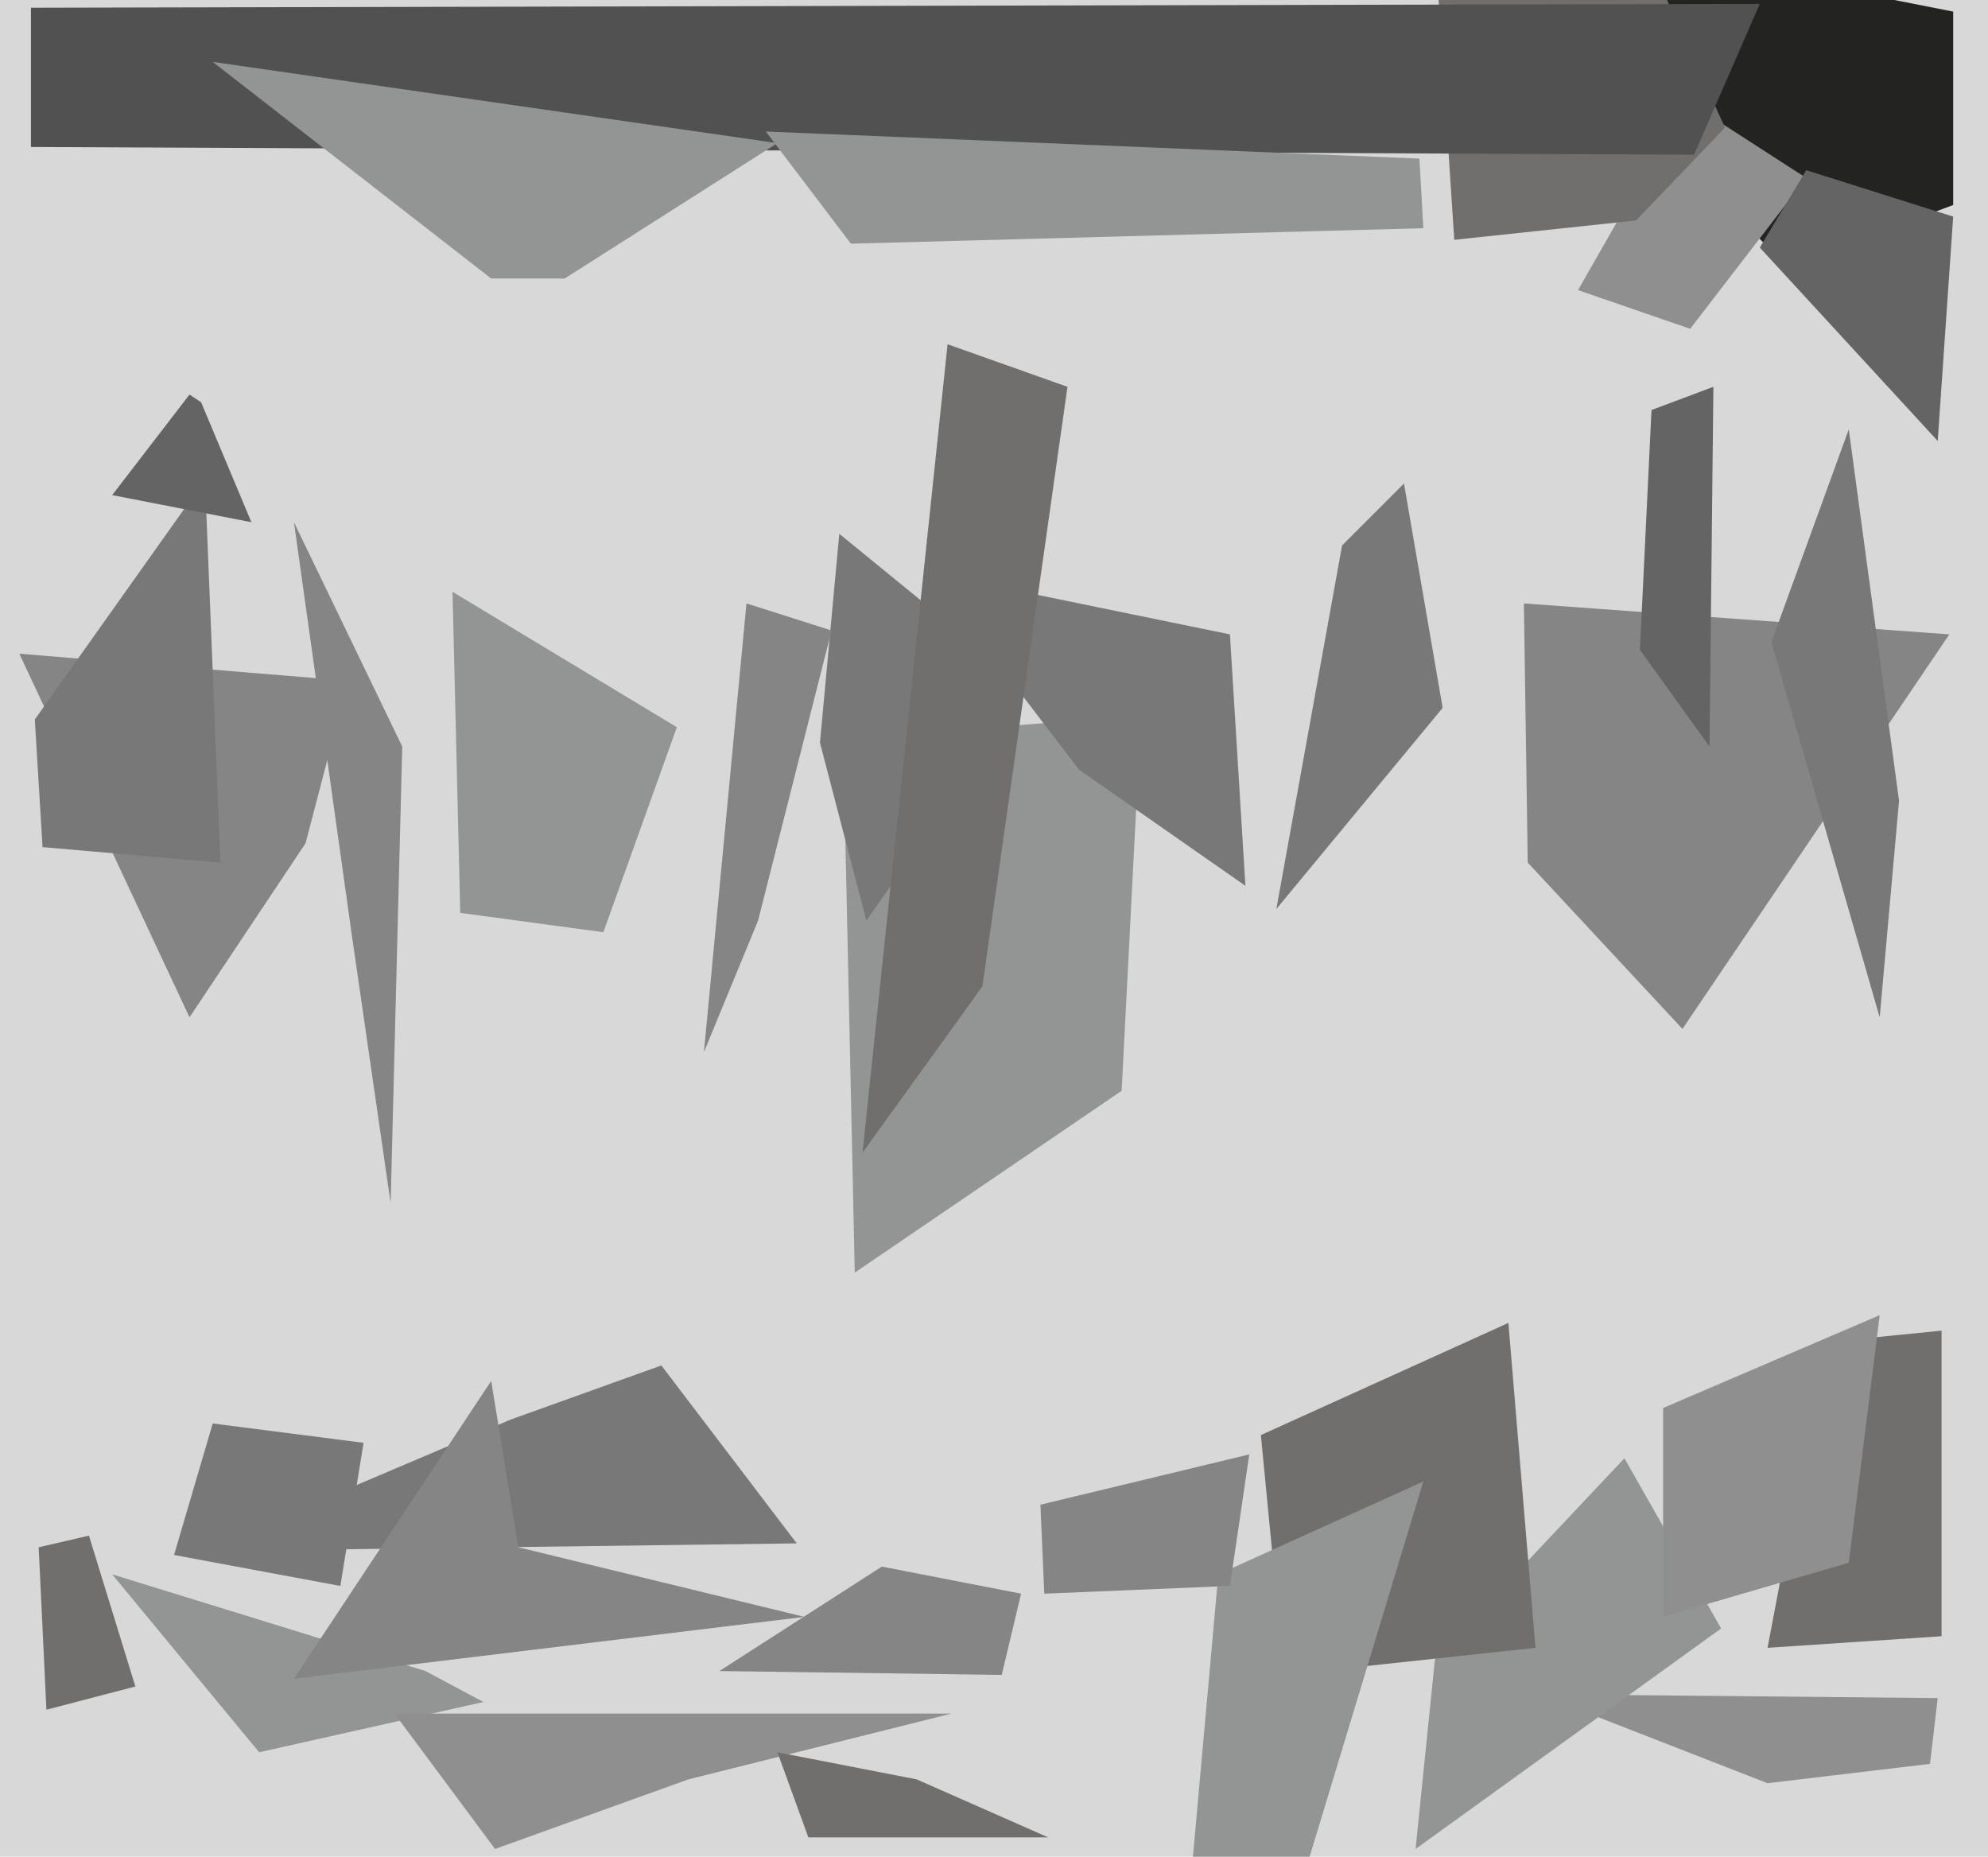
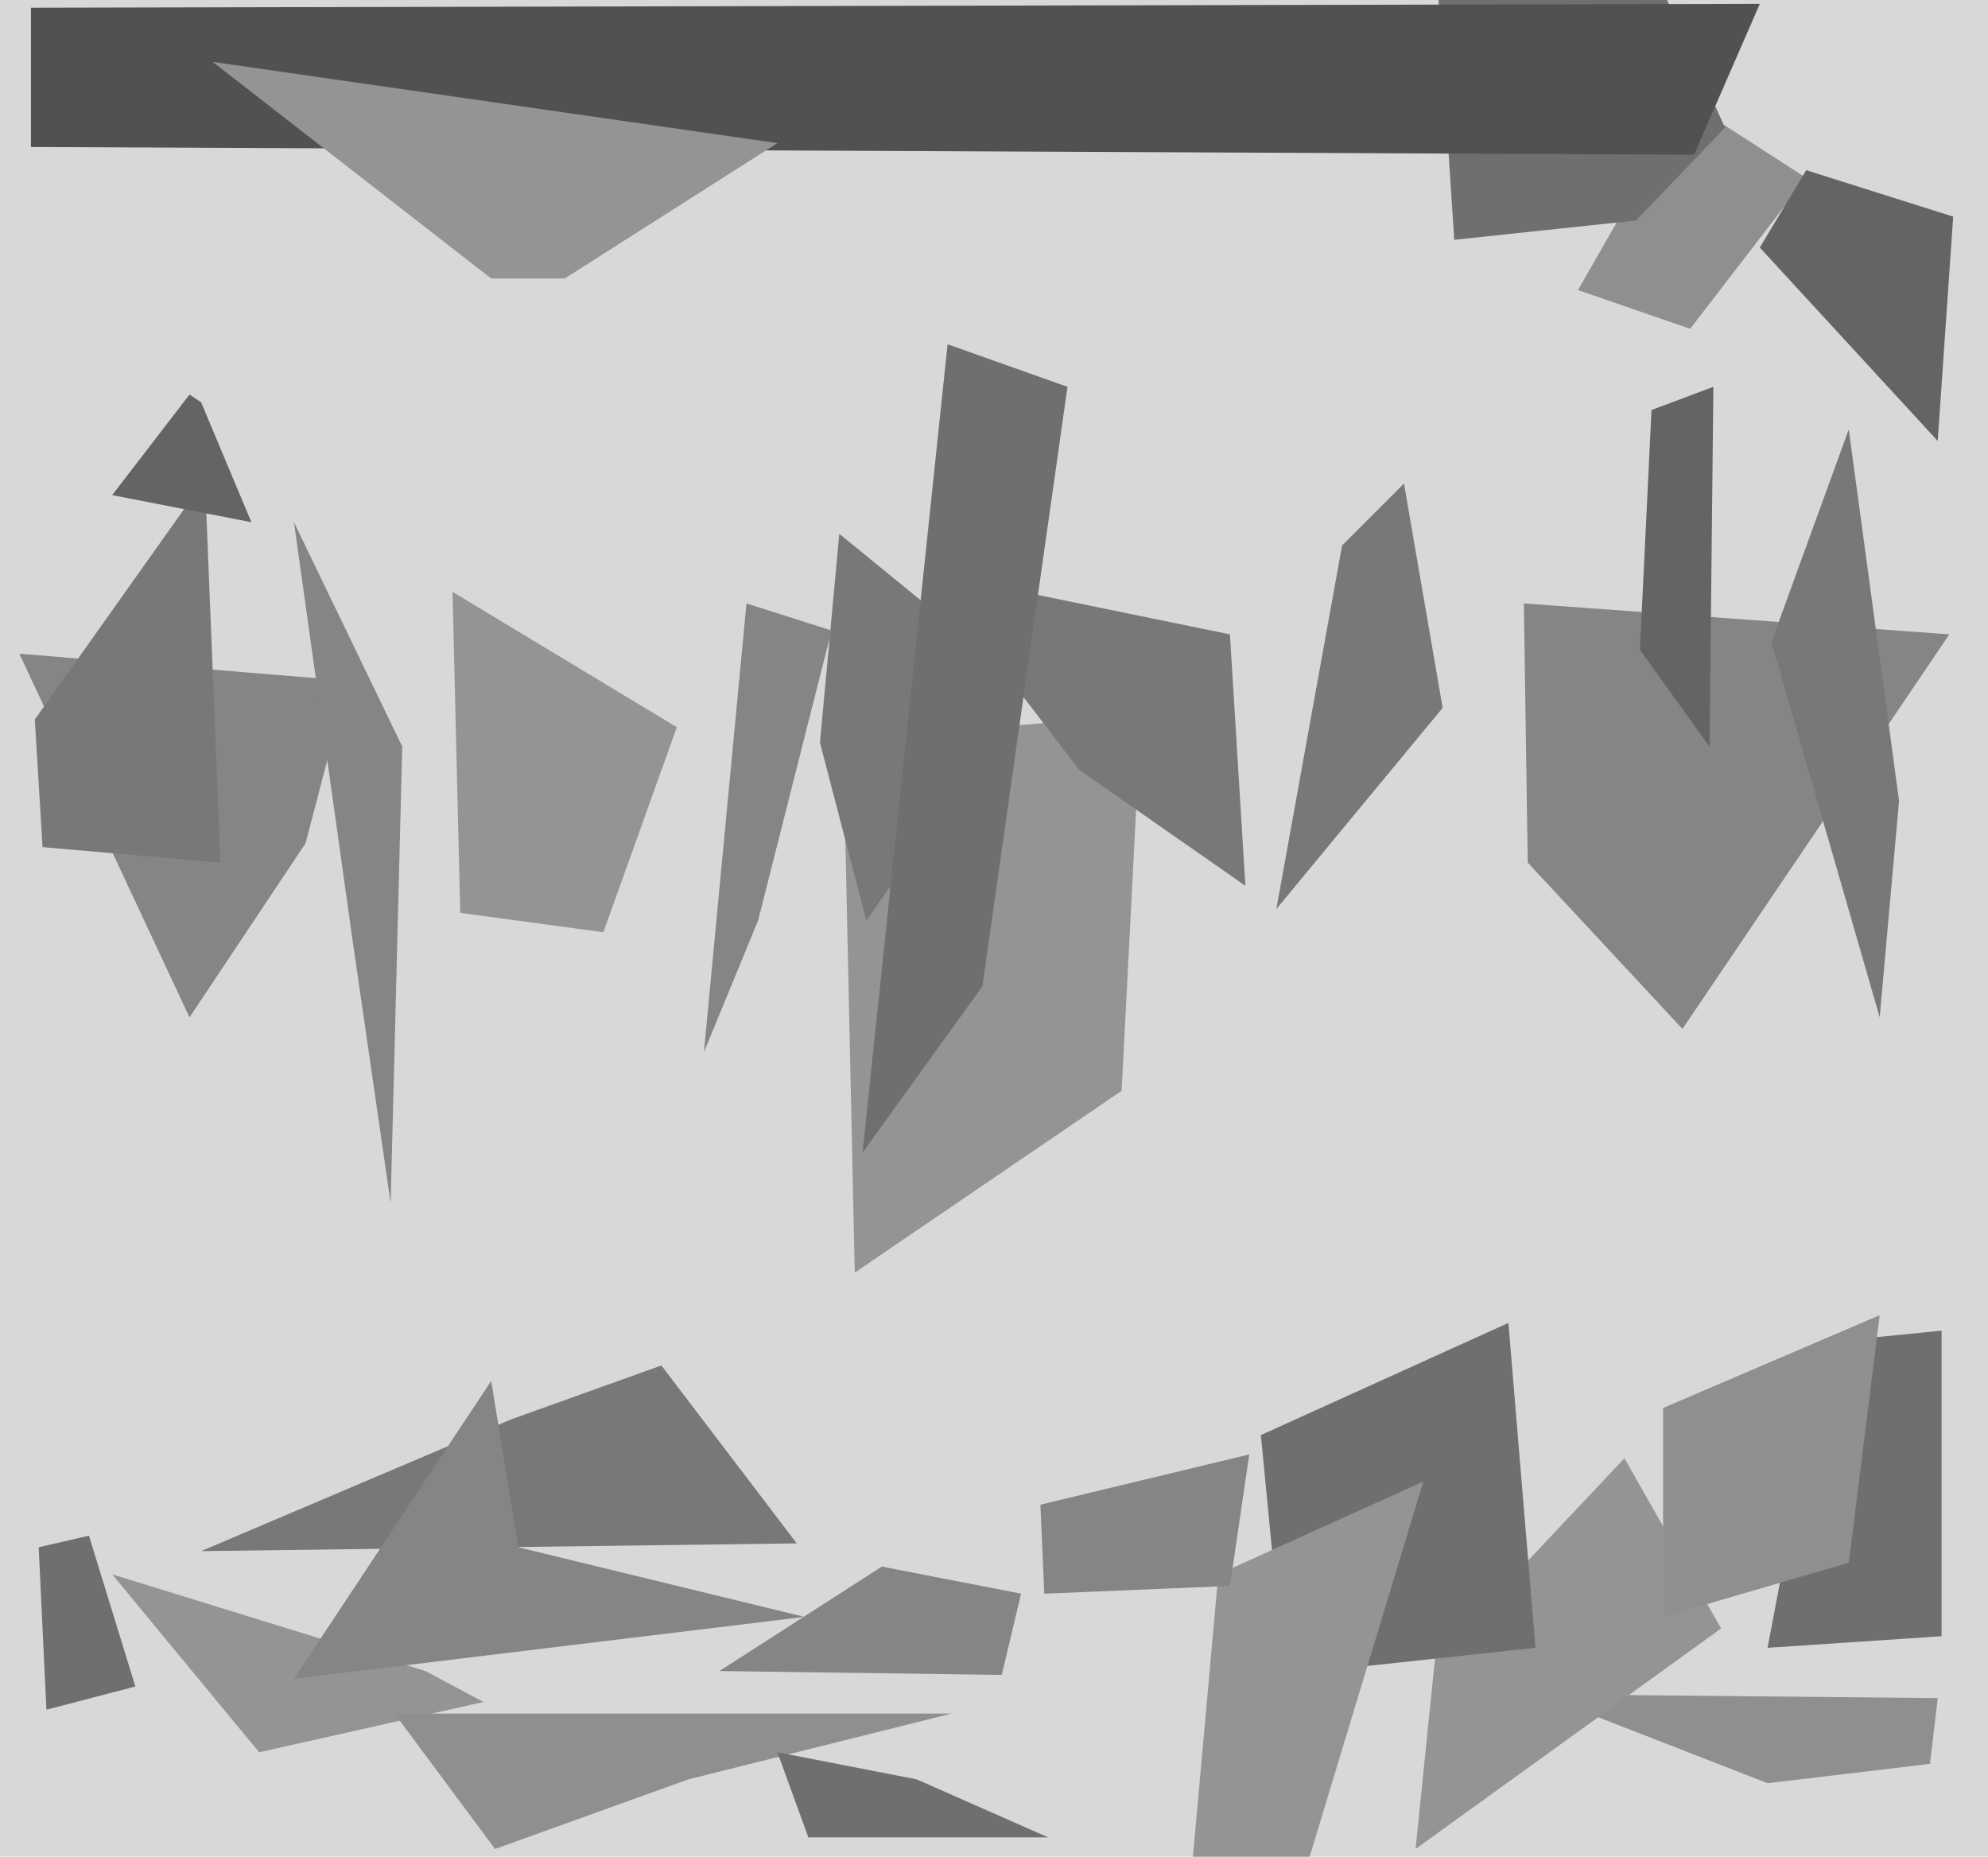
<svg xmlns="http://www.w3.org/2000/svg" width="514px" height="480px">
  <rect width="514" height="480" fill="rgb(216,216,216)" />
  <polygon points="79,218 49,263 5,169 90,176" fill="rgb(133,133,133)" />
-   <polygon points="88,410 45,402 55,368 94,373" fill="rgb(120,120,120)" />
  <polygon points="206,399 52,401 132,367 171,353" fill="rgb(120,120,120)" />
  <polygon points="125,440 67,453 29,407 110,432" fill="rgb(147,148,148)" />
  <polygon points="290,282 221,329 218,191 295,185" fill="rgb(147,148,148)" />
-   <polygon points="505,53 462,69 373,-23 505,3" fill="rgb(35,36,33)" />
  <polygon points="178,460 128,478 102,443 246,443" fill="rgb(143,143,143)" />
  <polygon points="101,311 91,242 76,135 104,193" fill="rgb(133,133,133)" />
  <polygon points="437,85 408,75 436,26 467,46" fill="rgb(143,143,143)" />
  <polygon points="435,266 395,223 394,156 504,164" fill="rgb(133,133,133)" />
  <polygon points="224,238 212,192 217,138 266,178" fill="rgb(120,120,120)" />
  <polygon points="362,-152 446,33 423,57 376,62" fill="rgb(113,111,110)" />
  <polygon points="259,433 186,432 228,405 264,412" fill="rgb(133,133,133)" />
  <polygon points="499,456 457,461 398,438 501,439" fill="rgb(143,143,143)" />
  <polygon points="240,148 318,164 322,229 279,199" fill="rgb(120,120,120)" />
  <polygon points="201,453 237,460 271,475 209,475" fill="rgb(113,111,110)" />
  <polygon points="156,241 119,236 117,153 175,188" fill="rgb(147,148,148)" />
  <polygon points="208,418 76,434 127,357 134,400" fill="rgb(133,133,133)" />
  <polygon points="254,255 223,298 245,89 276,100" fill="rgb(113,111,110)" />
  <polygon points="442,193 424,168 427,106 443,100" fill="rgb(101,100,100)" />
  <polygon points="445,421 366,478 371,429 420,377" fill="rgb(147,148,148)" />
  <polygon points="438,40 8,38 8,2 455,1" fill="rgb(80,81,80)" />
  <polygon points="373,183 330,235 347,141 363,125" fill="rgb(120,120,120)" />
  <polygon points="502,423 457,426 472,347 502,344" fill="rgb(113,111,110)" />
  <polygon points="326,371 390,342 397,426 332,433" fill="rgb(113,111,110)" />
  <polygon points="146,72 127,72 55,16 201,37" fill="rgb(147,148,148)" />
  <polygon points="430,364 486,340 478,404 430,418" fill="rgb(143,143,143)" />
-   <polygon points="368,59 220,63 198,34 367,41" fill="rgb(147,148,148)" />
  <polygon points="9,186 53,124 57,223 11,219" fill="rgb(120,120,120)" />
  <polygon points="196,238 182,272 193,156 215,163" fill="rgb(133,133,133)" />
  <polygon points="49,102 52,104 65,135 29,128" fill="rgb(101,100,100)" />
  <polygon points="298,596 328,515 368,383 315,407" fill="rgb(147,148,148)" />
  <polygon points="318,410 270,412 269,389 323,376" fill="rgb(133,133,133)" />
  <polygon points="10,400 23,397 35,436 12,442" fill="rgb(113,111,110)" />
  <polygon points="458,166 478,111 491,207 486,263" fill="rgb(120,120,120)" />
  <polygon points="501,114 455,64 467,44 505,56" fill="rgb(101,100,100)" />
</svg>